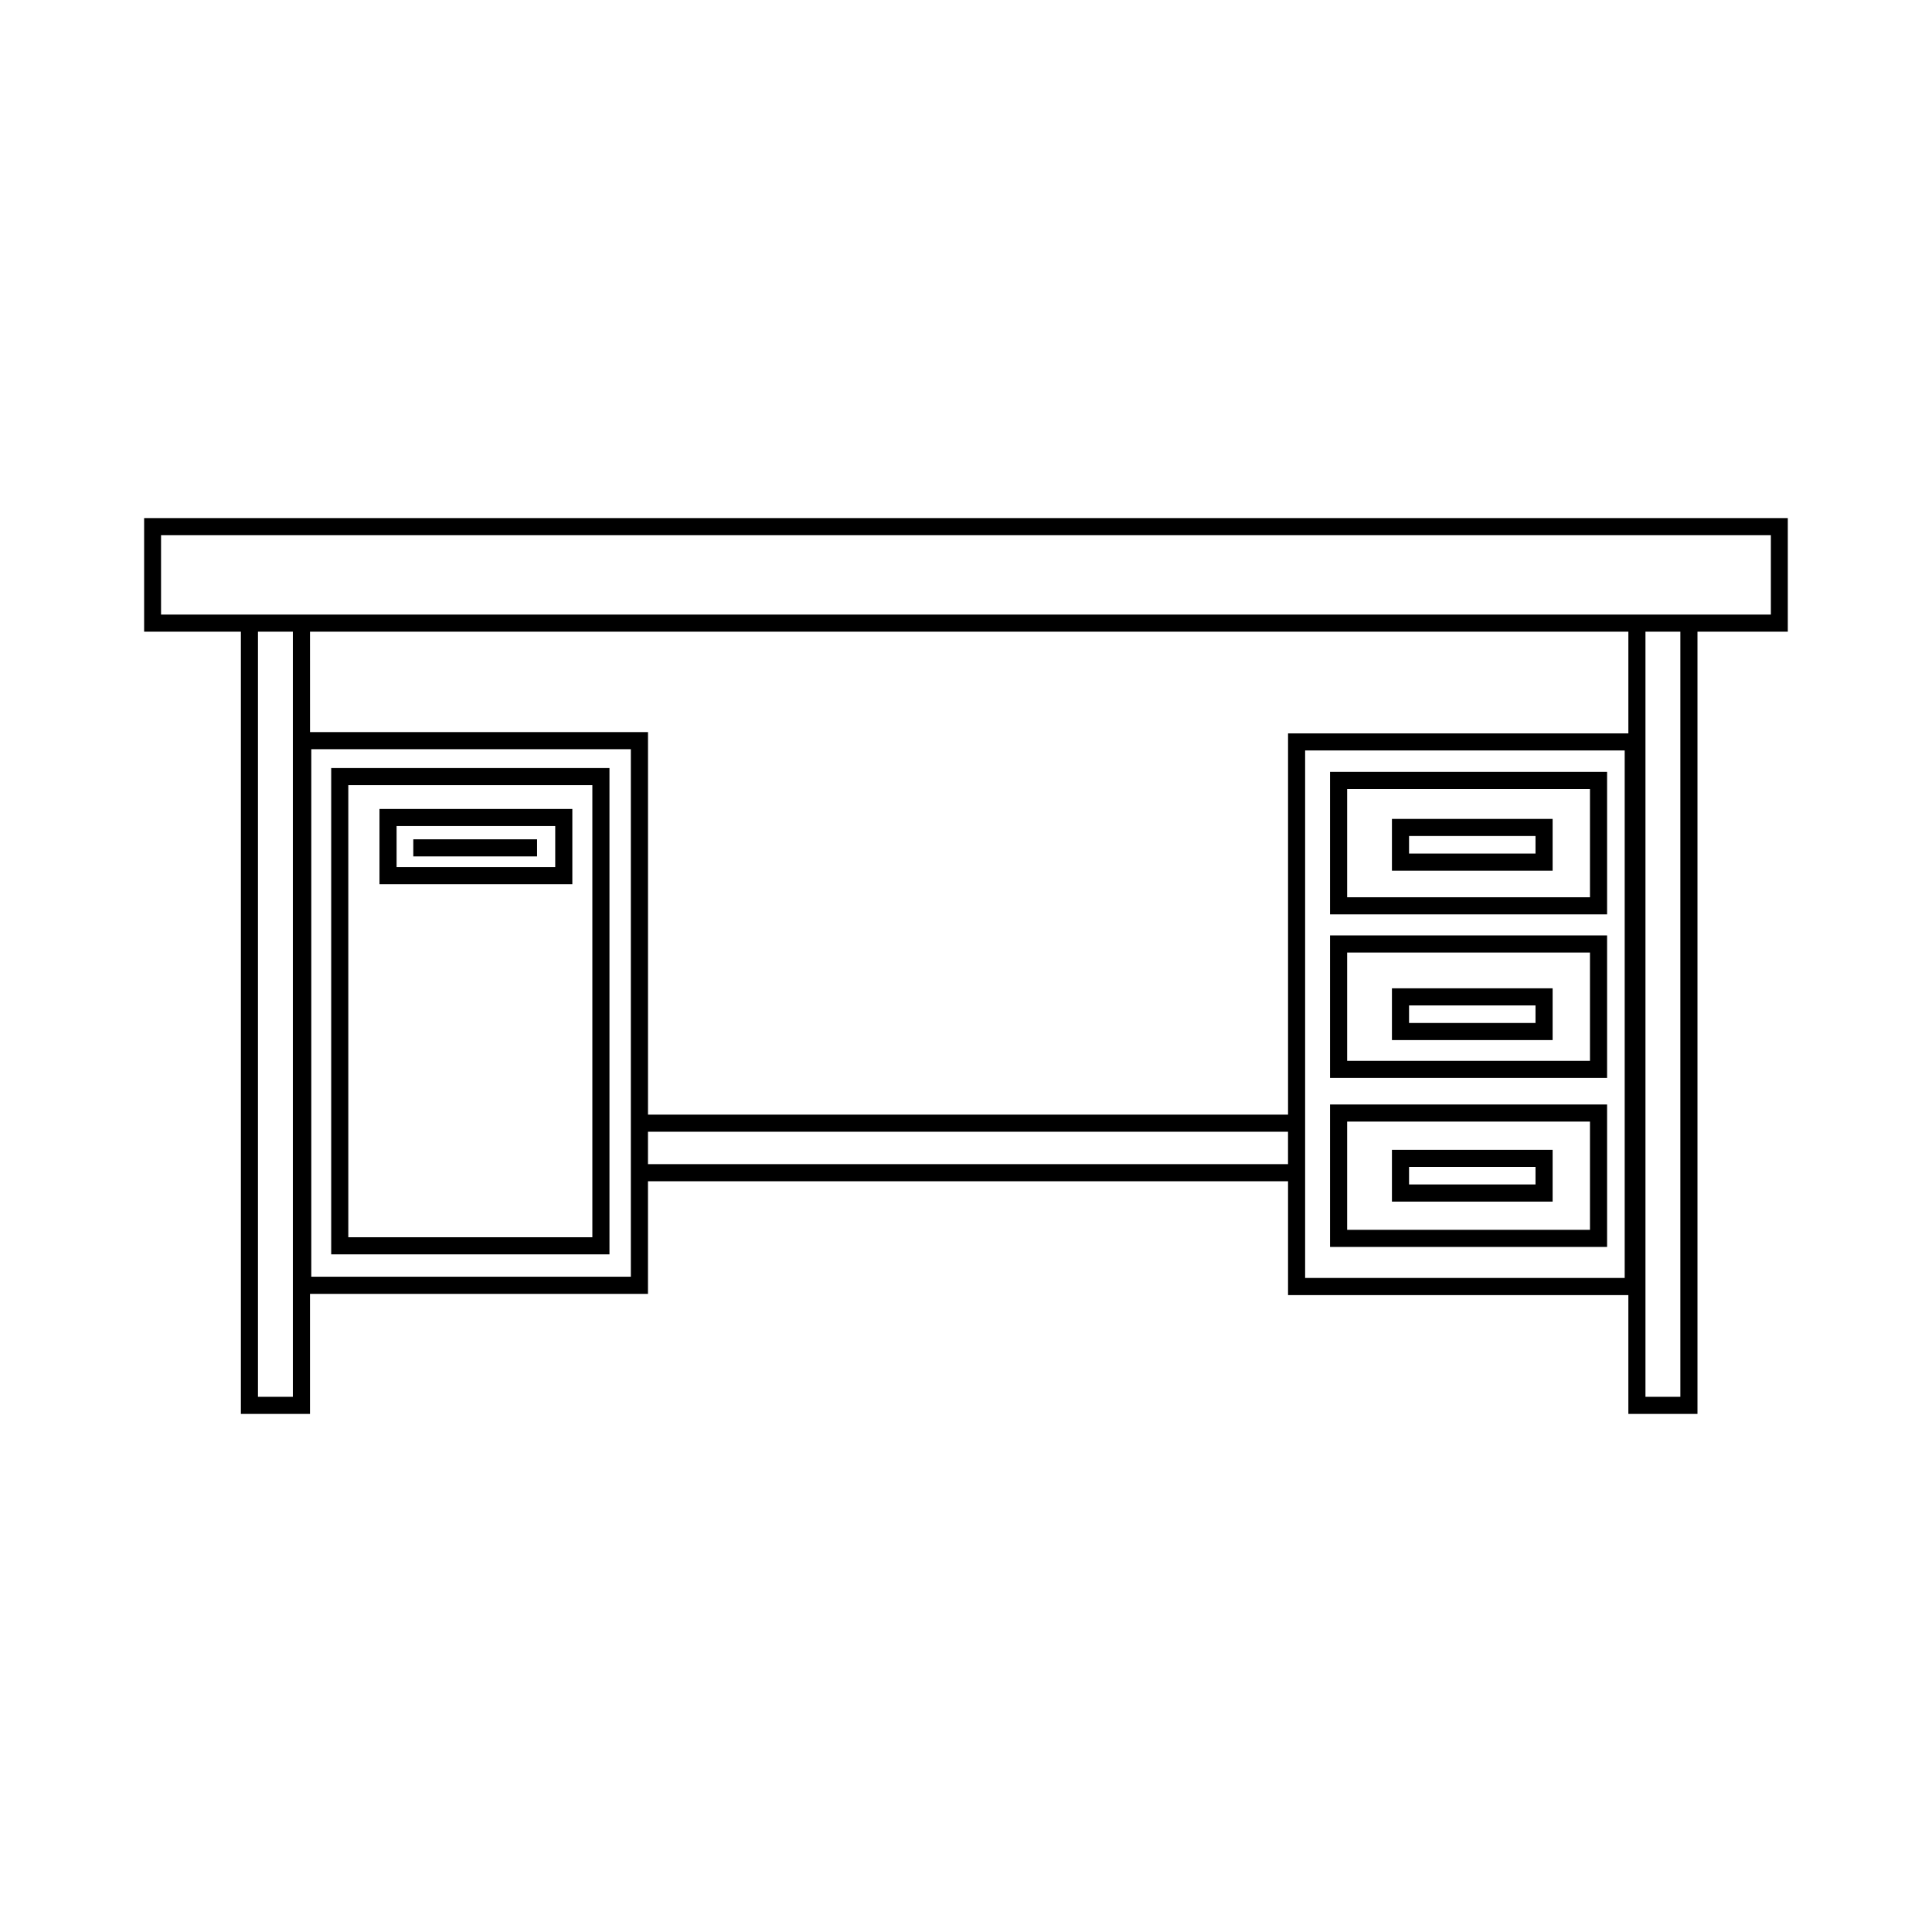
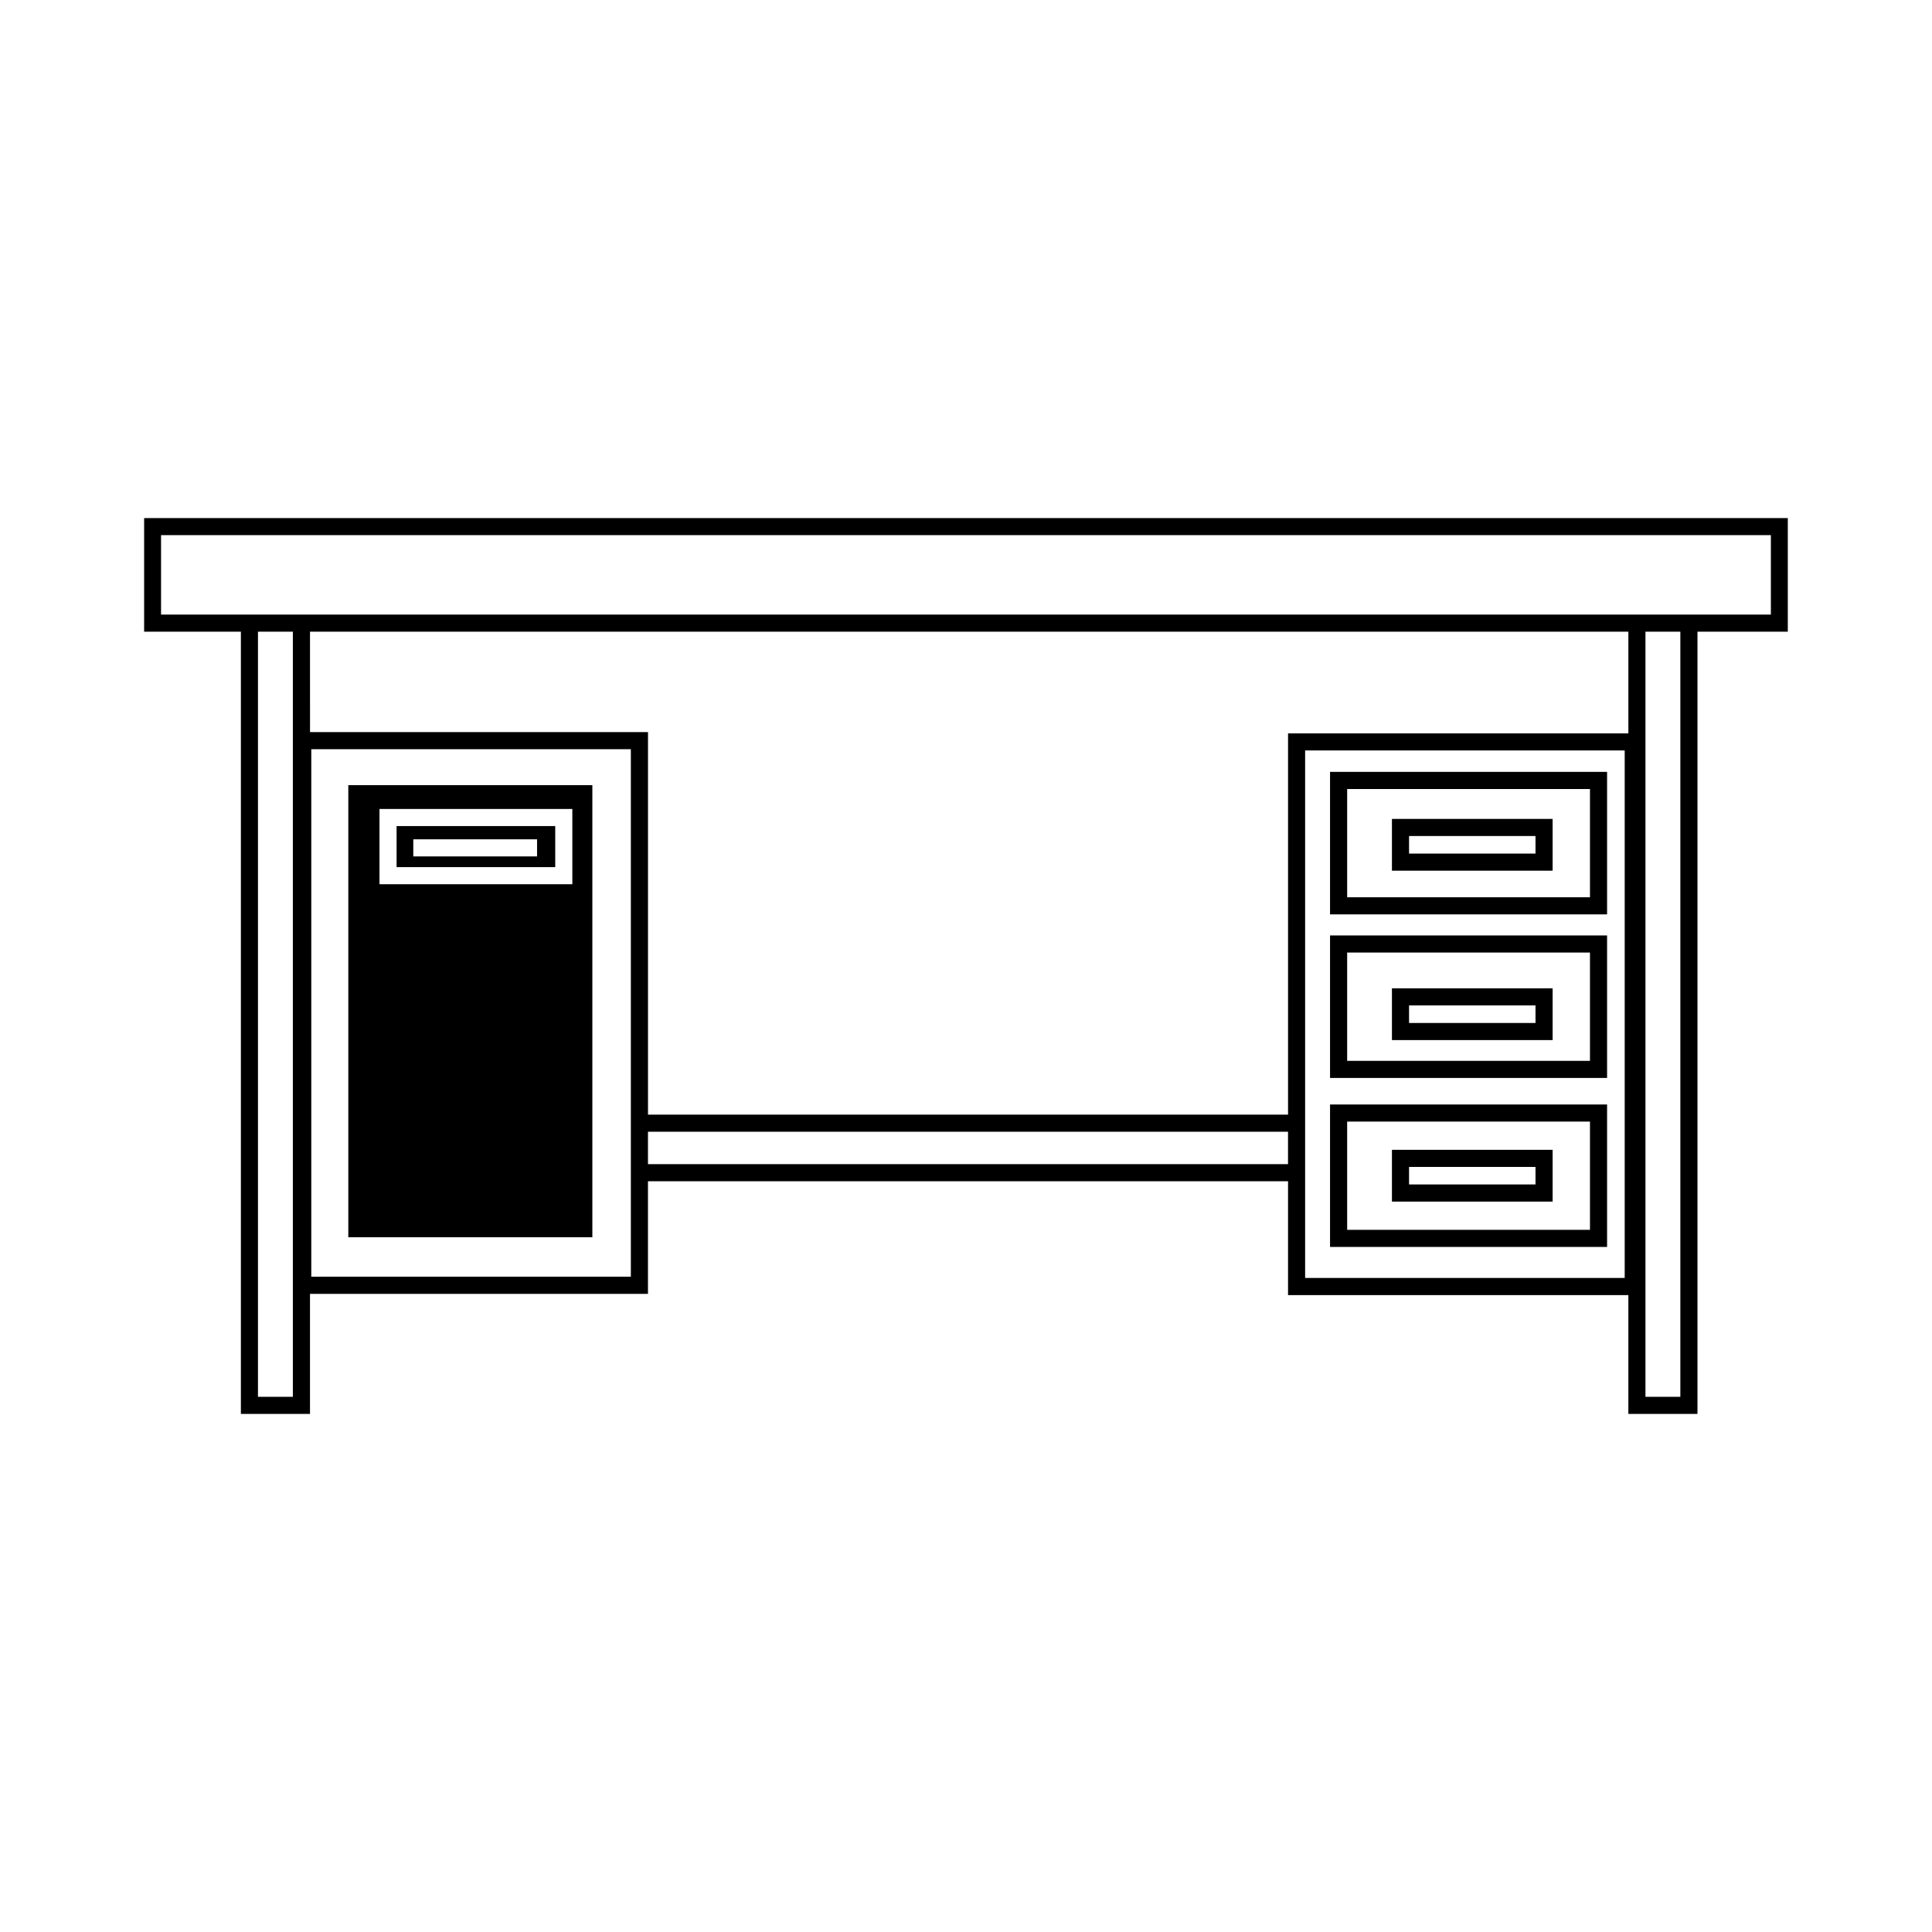
<svg xmlns="http://www.w3.org/2000/svg" fill="#000000" width="800px" height="800px" version="1.1" viewBox="144 144 512 512">
-   <path d="m226.16 338.02h89.566v101.37h169.62v-101.04h90.188v-26.945h-349.38zm329.3 110.69v13.723h-42.582v-13.723zm-4.535 4.535h-33.512v4.652h33.512zm4.535-47.332v13.723h-42.582v-13.723zm-4.535 4.535h-33.512v4.652h33.512zm4.535-49.43v13.723h-42.582v-13.723zm-4.535 4.535h-33.512v4.652h33.512zm18.969 71.141v37.762h-73.418v-37.762zm-4.535 4.535h-64.348v28.695h64.348zm4.535-49.324v37.762h-73.418v-37.762zm-4.535 4.535h-64.348v28.695h64.348zm4.535-47.879v37.762h-73.418v-37.762zm-4.535 4.535h-64.348v28.695h64.348zm-311.83 13.324h32.801v4.535h-32.801zm42.148-8.035v19.953h-51.109v-19.953zm-4.535 4.535h-42.039v10.883h42.039zm14.375-15.375v128.87h-73.746v-128.87zm-4.535 4.535h-64.676v119.8h64.676zm14.738 91.848v8.586h169.62v-8.586zm0 13.121v29.836h-89.566v31.824h-18.316v-207.3h-25.641v-30.117h435.59v30.117h-23.938v207.3h-18.316v-31.496h-90.188v-30.164zm297.58-150.18v-21.047h-426.62v21.047h426.62zm-23.988 4.535h-9.246v202.77h9.246zm-367.7 0h-9.246v202.77h9.246zm352.95 31.477h-84.688v139.79h84.688zm-263.38-0.328h-84.688v139.79h84.688v-139.79z" />
+   <path d="m226.16 338.02h89.566v101.37h169.62v-101.04h90.188v-26.945h-349.38zm329.3 110.69v13.723h-42.582v-13.723zm-4.535 4.535h-33.512v4.652h33.512zm4.535-47.332v13.723h-42.582v-13.723zm-4.535 4.535h-33.512v4.652h33.512zm4.535-49.43v13.723h-42.582v-13.723zm-4.535 4.535h-33.512v4.652h33.512zm18.969 71.141v37.762h-73.418v-37.762zm-4.535 4.535h-64.348v28.695h64.348zm4.535-49.324v37.762h-73.418v-37.762zm-4.535 4.535h-64.348v28.695h64.348zm4.535-47.879v37.762h-73.418v-37.762zm-4.535 4.535h-64.348v28.695h64.348zm-311.83 13.324h32.801v4.535h-32.801zm42.148-8.035v19.953h-51.109v-19.953zm-4.535 4.535h-42.039v10.883h42.039zm14.375-15.375v128.87v-128.87zm-4.535 4.535h-64.676v119.8h64.676zm14.738 91.848v8.586h169.62v-8.586zm0 13.121v29.836h-89.566v31.824h-18.316v-207.3h-25.641v-30.117h435.59v30.117h-23.938v207.3h-18.316v-31.496h-90.188v-30.164zm297.58-150.18v-21.047h-426.62v21.047h426.62zm-23.988 4.535h-9.246v202.77h9.246zm-367.7 0h-9.246v202.77h9.246zm352.95 31.477h-84.688v139.79h84.688zm-263.38-0.328h-84.688v139.79h84.688v-139.79z" />
</svg>